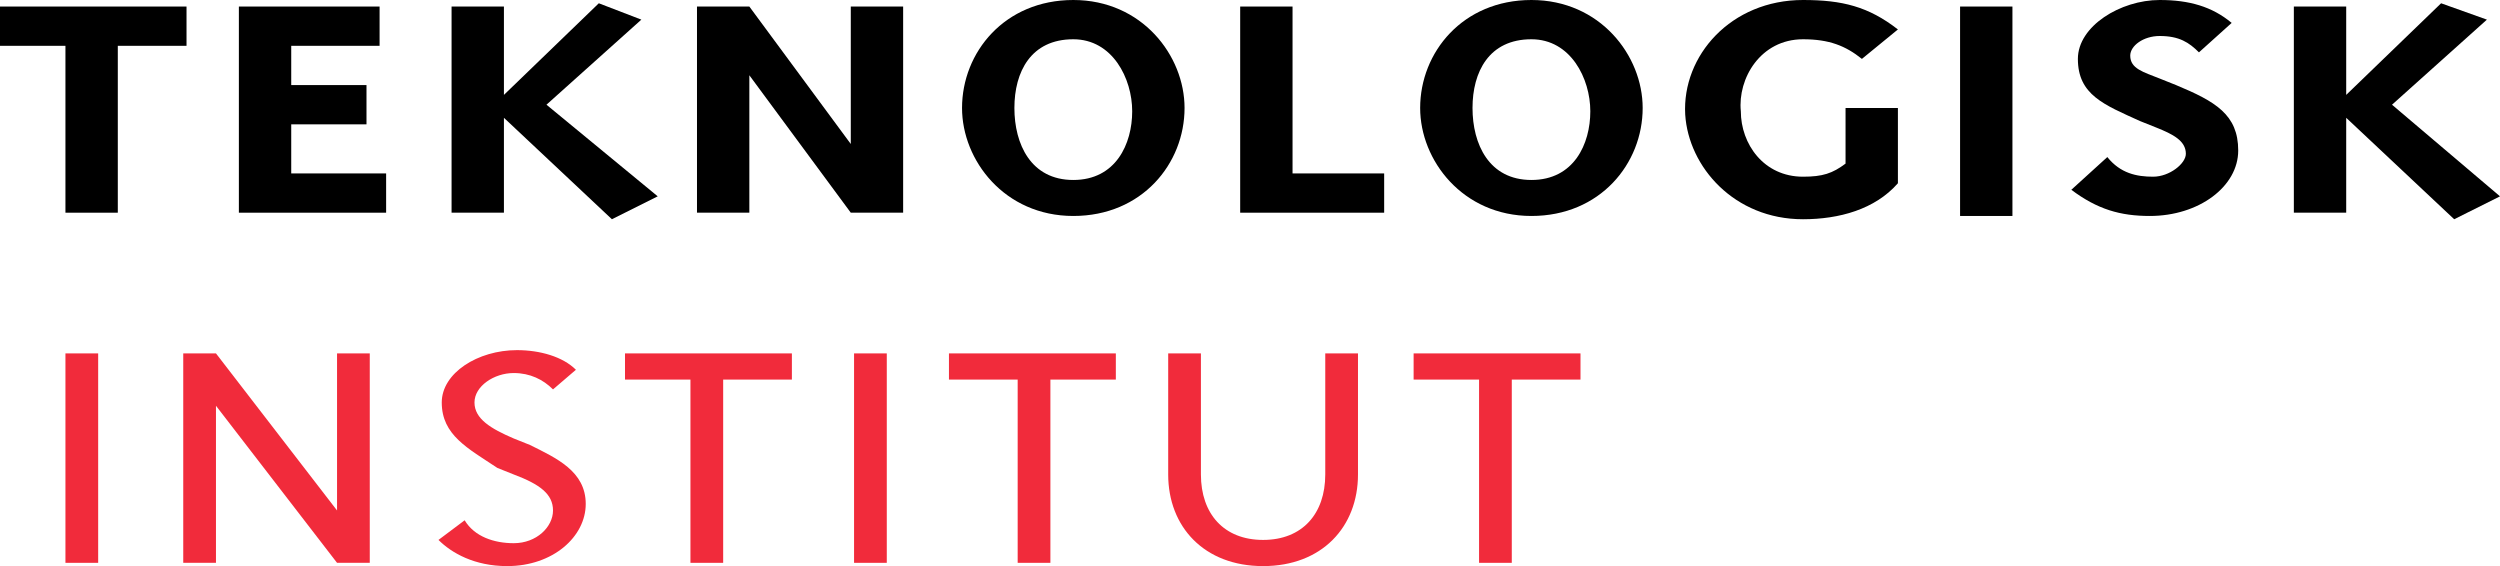
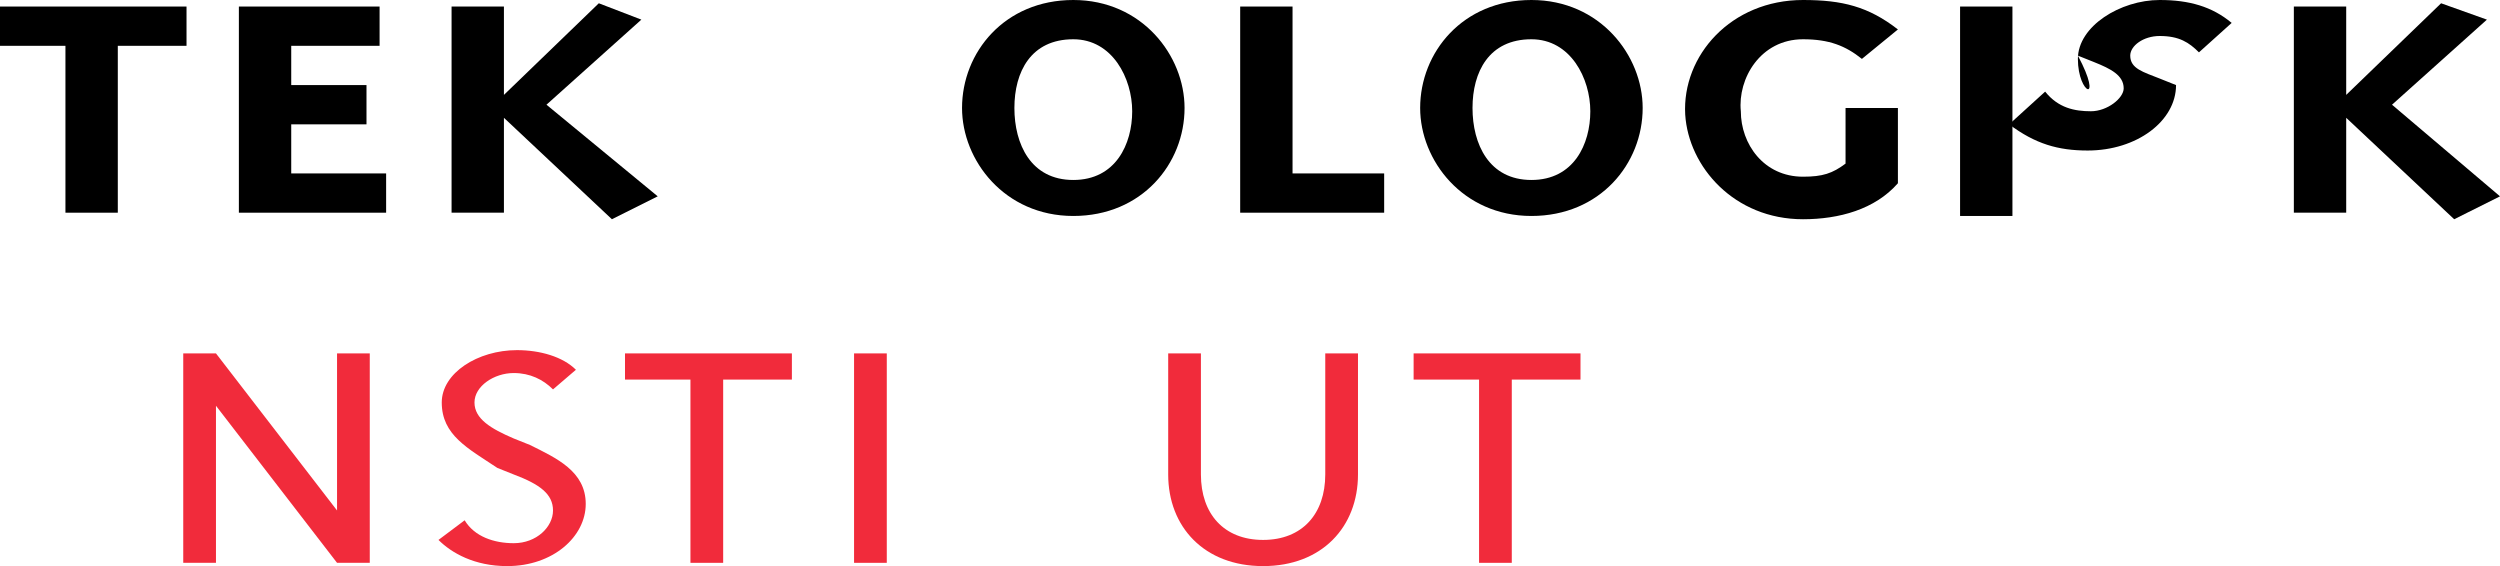
<svg xmlns="http://www.w3.org/2000/svg" version="1.1" id="Layer_1" x="0px" y="0px" viewBox="0 0 76.4 17.3" width="76.4" height="17.3" enable-background="new 0 0 76.4 17.3" xml:space="preserve">
  <polygon points="0,0.2 0,1.4 2,1.4 2,6.5 3.6,6.5 3.6,1.4 5.7,1.4 5.7,0.2 " />
  <polygon points="11.8,5.3 11.8,6.5 7.3,6.5 7.3,0.2 11.6,0.2 11.6,1.4 8.9,1.4 8.9,2.6 11.2,2.6 11.2,3.8 8.9,3.8 8.9,5.3 " />
  <polygon points="13.8,6.5 13.8,0.2 15.4,0.2 15.4,2.9 18.3,0.1 19.6,0.6 16.7,3.2 20.1,6 18.7,6.7 15.4,3.6 15.4,6.5 " />
-   <polygon points="22.9,2.3 22.9,6.5 21.3,6.5 21.3,0.2 22.9,0.2 26,4.4 26,0.2 27.6,0.2 27.6,6.5 26,6.5 " />
  <g>
    <path d="M36.2,3.3c0,1.7-1.3,3.3-3.4,3.3c-2.1,0-3.4-1.7-3.4-3.3c0-1.7,1.3-3.3,3.4-3.3C34.9,0,36.2,1.7,36.2,3.3 M32.8,5.5   c1.3,0,1.8-1.1,1.8-2.1S34,1.2,32.8,1.2c-1.3,0-1.8,1-1.8,2.1S31.5,5.5,32.8,5.5" />
  </g>
  <polygon points="42.3,5.3 42.3,6.5 37.9,6.5 37.9,0.2 39.5,0.2 39.5,5.3 " />
  <g>
    <path d="M50.2,3.3c0,1.7-1.3,3.3-3.4,3.3c-2.1,0-3.4-1.7-3.4-3.3c0-1.7,1.3-3.3,3.4-3.3C48.9,0,50.2,1.7,50.2,3.3 M46.8,5.5   c1.3,0,1.8-1.1,1.8-2.1S48,1.2,46.8,1.2c-1.3,0-1.8,1-1.8,2.1S45.5,5.5,46.8,5.5" />
    <path d="M58,0.9l-1.1,0.9c-0.5-0.4-1-0.6-1.8-0.6c-1.3,0-2,1.2-1.9,2.2c0,1,0.7,2,1.9,2c0.6,0,0.9-0.1,1.3-0.4V3.3H58v2.3   c-0.7,0.8-1.8,1.1-2.9,1.1c-2.1,0-3.5-1.6-3.6-3.2C51.4,1.7,52.9,0,55.1,0C56.3,0,57.1,0.2,58,0.9" />
  </g>
  <rect x="59.9" y="0.2" width="1.6" height="6.4" />
  <g>
-     <path d="M63.5,1.8c0-1,1.3-1.8,2.5-1.8c0.9,0,1.6,0.2,2.2,0.7l-1,0.9c-0.3-0.3-0.6-0.5-1.2-0.5c-0.5,0-0.9,0.3-0.9,0.6   c0,0.4,0.4,0.5,0.9,0.7l0.5,0.2c1.2,0.5,1.9,0.9,1.9,2c0,1.1-1.2,2-2.7,2c-0.9,0-1.6-0.2-2.4-0.8l1.1-1c0.4,0.5,0.9,0.6,1.4,0.6   c0.5,0,1-0.4,1-0.7c0-0.4-0.4-0.6-0.9-0.8l-0.5-0.2C64.3,3.2,63.5,2.9,63.5,1.8" />
+     <path d="M63.5,1.8c0-1,1.3-1.8,2.5-1.8c0.9,0,1.6,0.2,2.2,0.7l-1,0.9c-0.3-0.3-0.6-0.5-1.2-0.5c-0.5,0-0.9,0.3-0.9,0.6   c0,0.4,0.4,0.5,0.9,0.7l0.5,0.2c0,1.1-1.2,2-2.7,2c-0.9,0-1.6-0.2-2.4-0.8l1.1-1c0.4,0.5,0.9,0.6,1.4,0.6   c0.5,0,1-0.4,1-0.7c0-0.4-0.4-0.6-0.9-0.8l-0.5-0.2C64.3,3.2,63.5,2.9,63.5,1.8" />
  </g>
  <polygon points="70.1,6.5 70.1,0.2 71.7,0.2 71.7,2.9 74.6,0.1 76,0.6 73.1,3.2 76.4,6 75,6.7 71.7,3.6 71.7,6.5 " />
-   <rect x="2" y="10.8" fill="#f12b3b" width="1" height="6.4" />
  <polygon fill="#f12b3b" points="6.6,12.4 6.6,17.2 5.6,17.2 5.6,10.8 6.6,10.8 10.3,15.6 10.3,10.8 11.3,10.8 11.3,17.2 10.3,17.2   " />
  <g>
    <path fill="#f12b3b" d="M13.5,12.3c0-0.9,1.1-1.6,2.3-1.6c0.7,0,1.4,0.2,1.8,0.6l-0.7,0.6c-0.3-0.3-0.7-0.5-1.2-0.5   c-0.6,0-1.2,0.4-1.2,0.9c0,0.5,0.5,0.8,1.2,1.1l0.5,0.2c0.8,0.4,1.7,0.8,1.7,1.8c0,1-1,1.9-2.4,1.9c-1,0-1.7-0.4-2.1-0.8l0.8-0.6   c0.3,0.5,0.9,0.7,1.5,0.7c0.7,0,1.2-0.5,1.2-1c0-0.5-0.4-0.8-1.2-1.1l-0.5-0.2C14.3,13.7,13.5,13.3,13.5,12.3" />
  </g>
  <polygon fill="#f12b3b" points="21.1,17.2 21.1,11.6 19.1,11.6 19.1,10.8 24.2,10.8 24.2,11.6 22.1,11.6 22.1,17.2 " />
  <rect x="26.1" y="10.8" fill="#f12b3b" width="1" height="6.4" />
-   <polygon fill="#f12b3b" points="31.1,17.2 31.1,11.6 29,11.6 29,10.8 34.1,10.8 34.1,11.6 32.1,11.6 32.1,17.2 " />
  <g>
    <path fill="#f12b3b" d="M41.5,14.5c0,1.6-1.1,2.8-2.9,2.8c-1.8,0-2.9-1.2-2.9-2.8v-3.7h1v3.7c0,1.2,0.7,2,1.9,2   c1.2,0,1.9-0.8,1.9-2v-3.7h1V14.5z" />
  </g>
  <polygon fill="#f12b3b" points="45.2,17.2 45.2,11.6 43.2,11.6 43.2,10.8 48.3,10.8 48.3,11.6 46.2,11.6 46.2,17.2 " />
</svg>